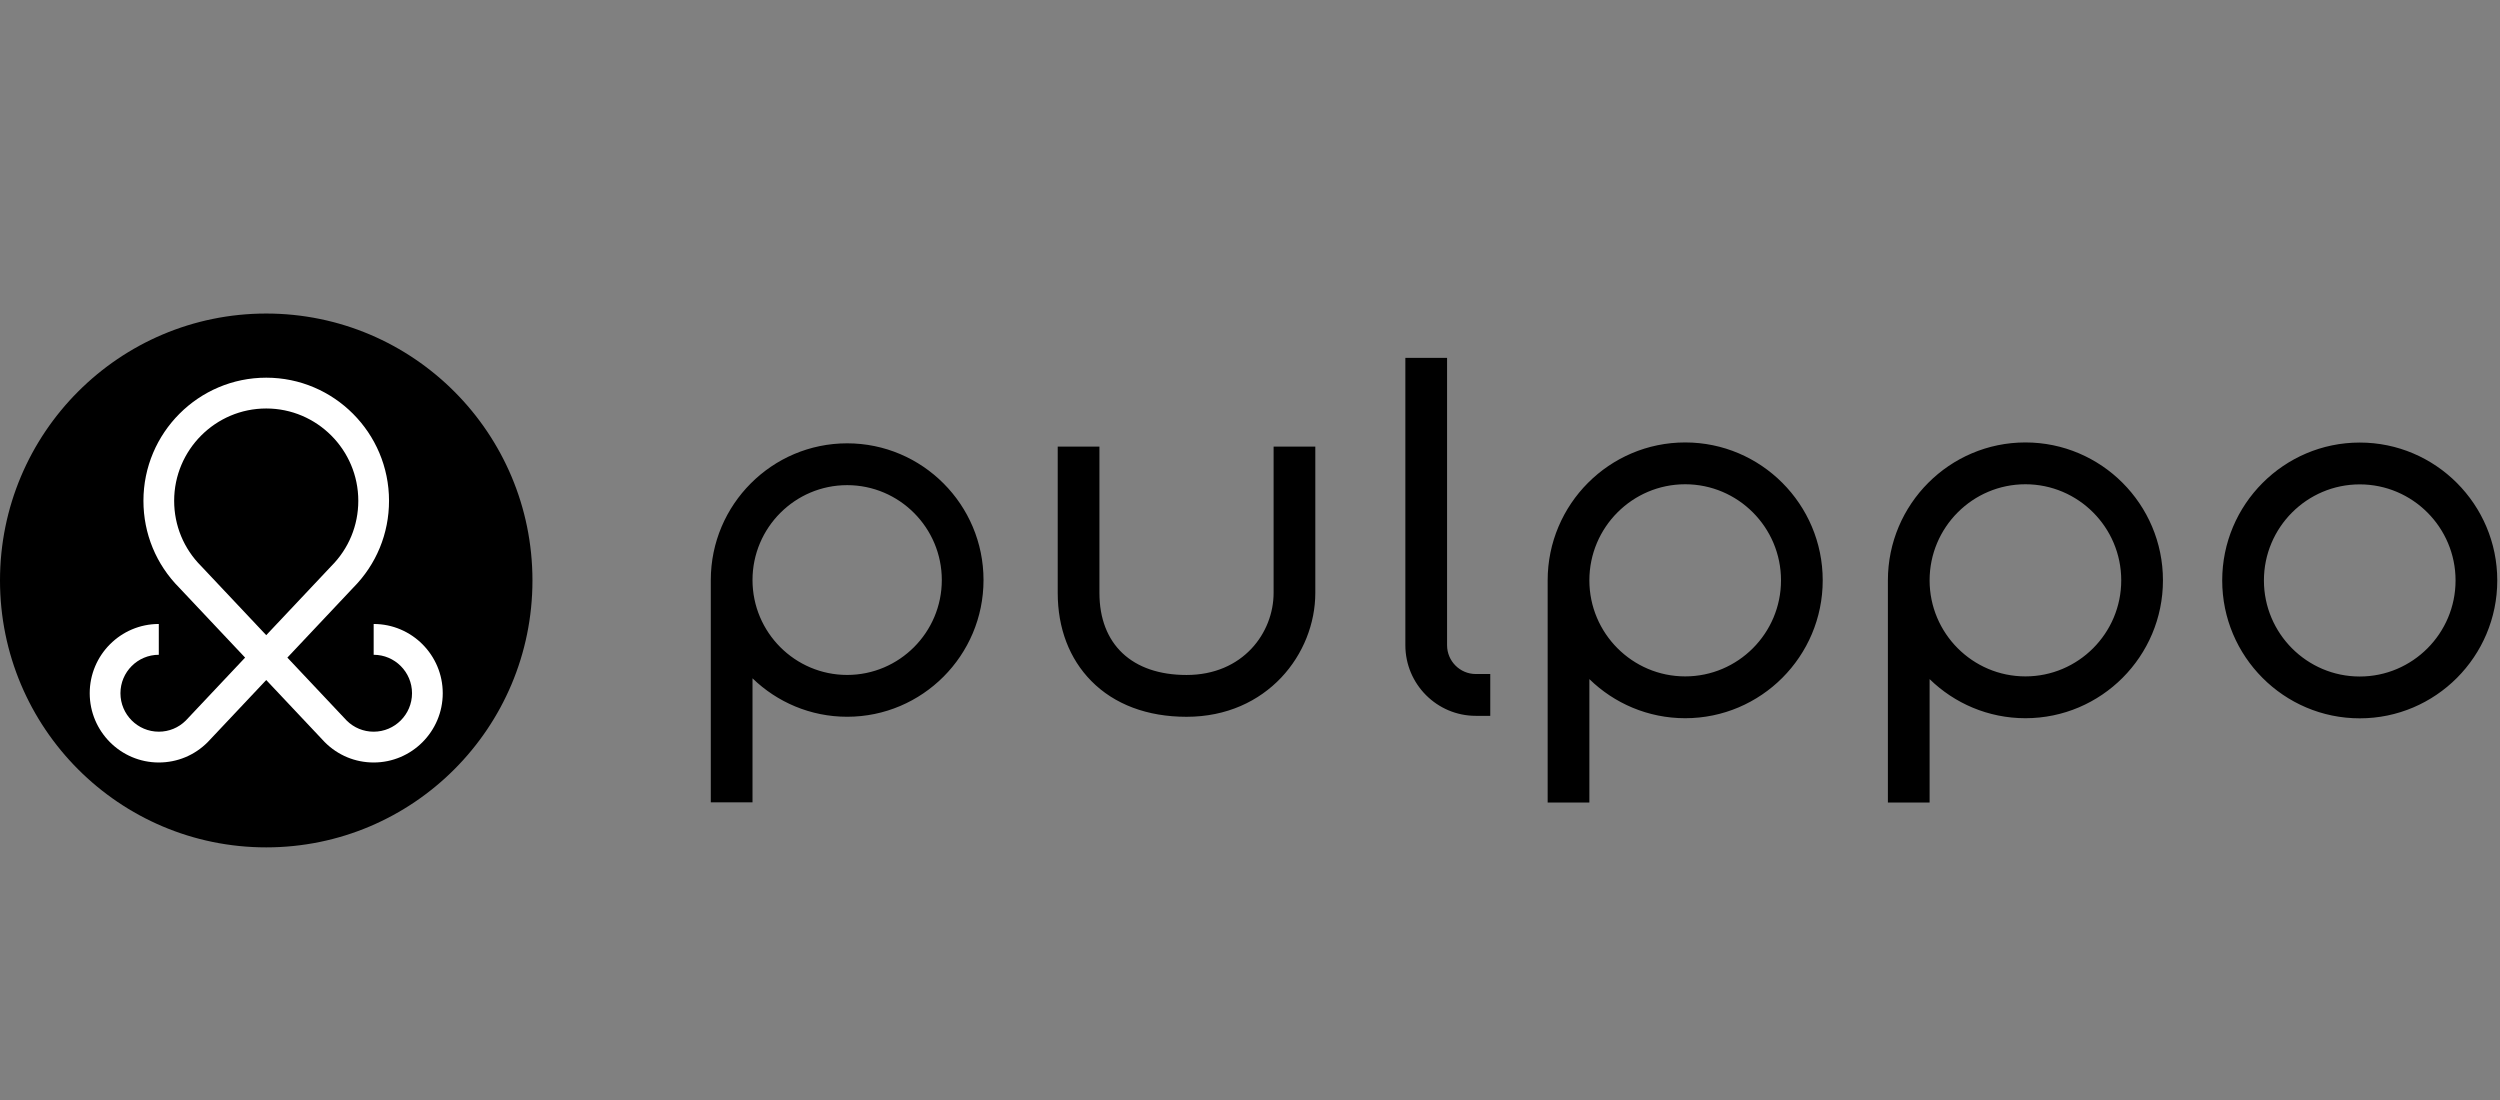
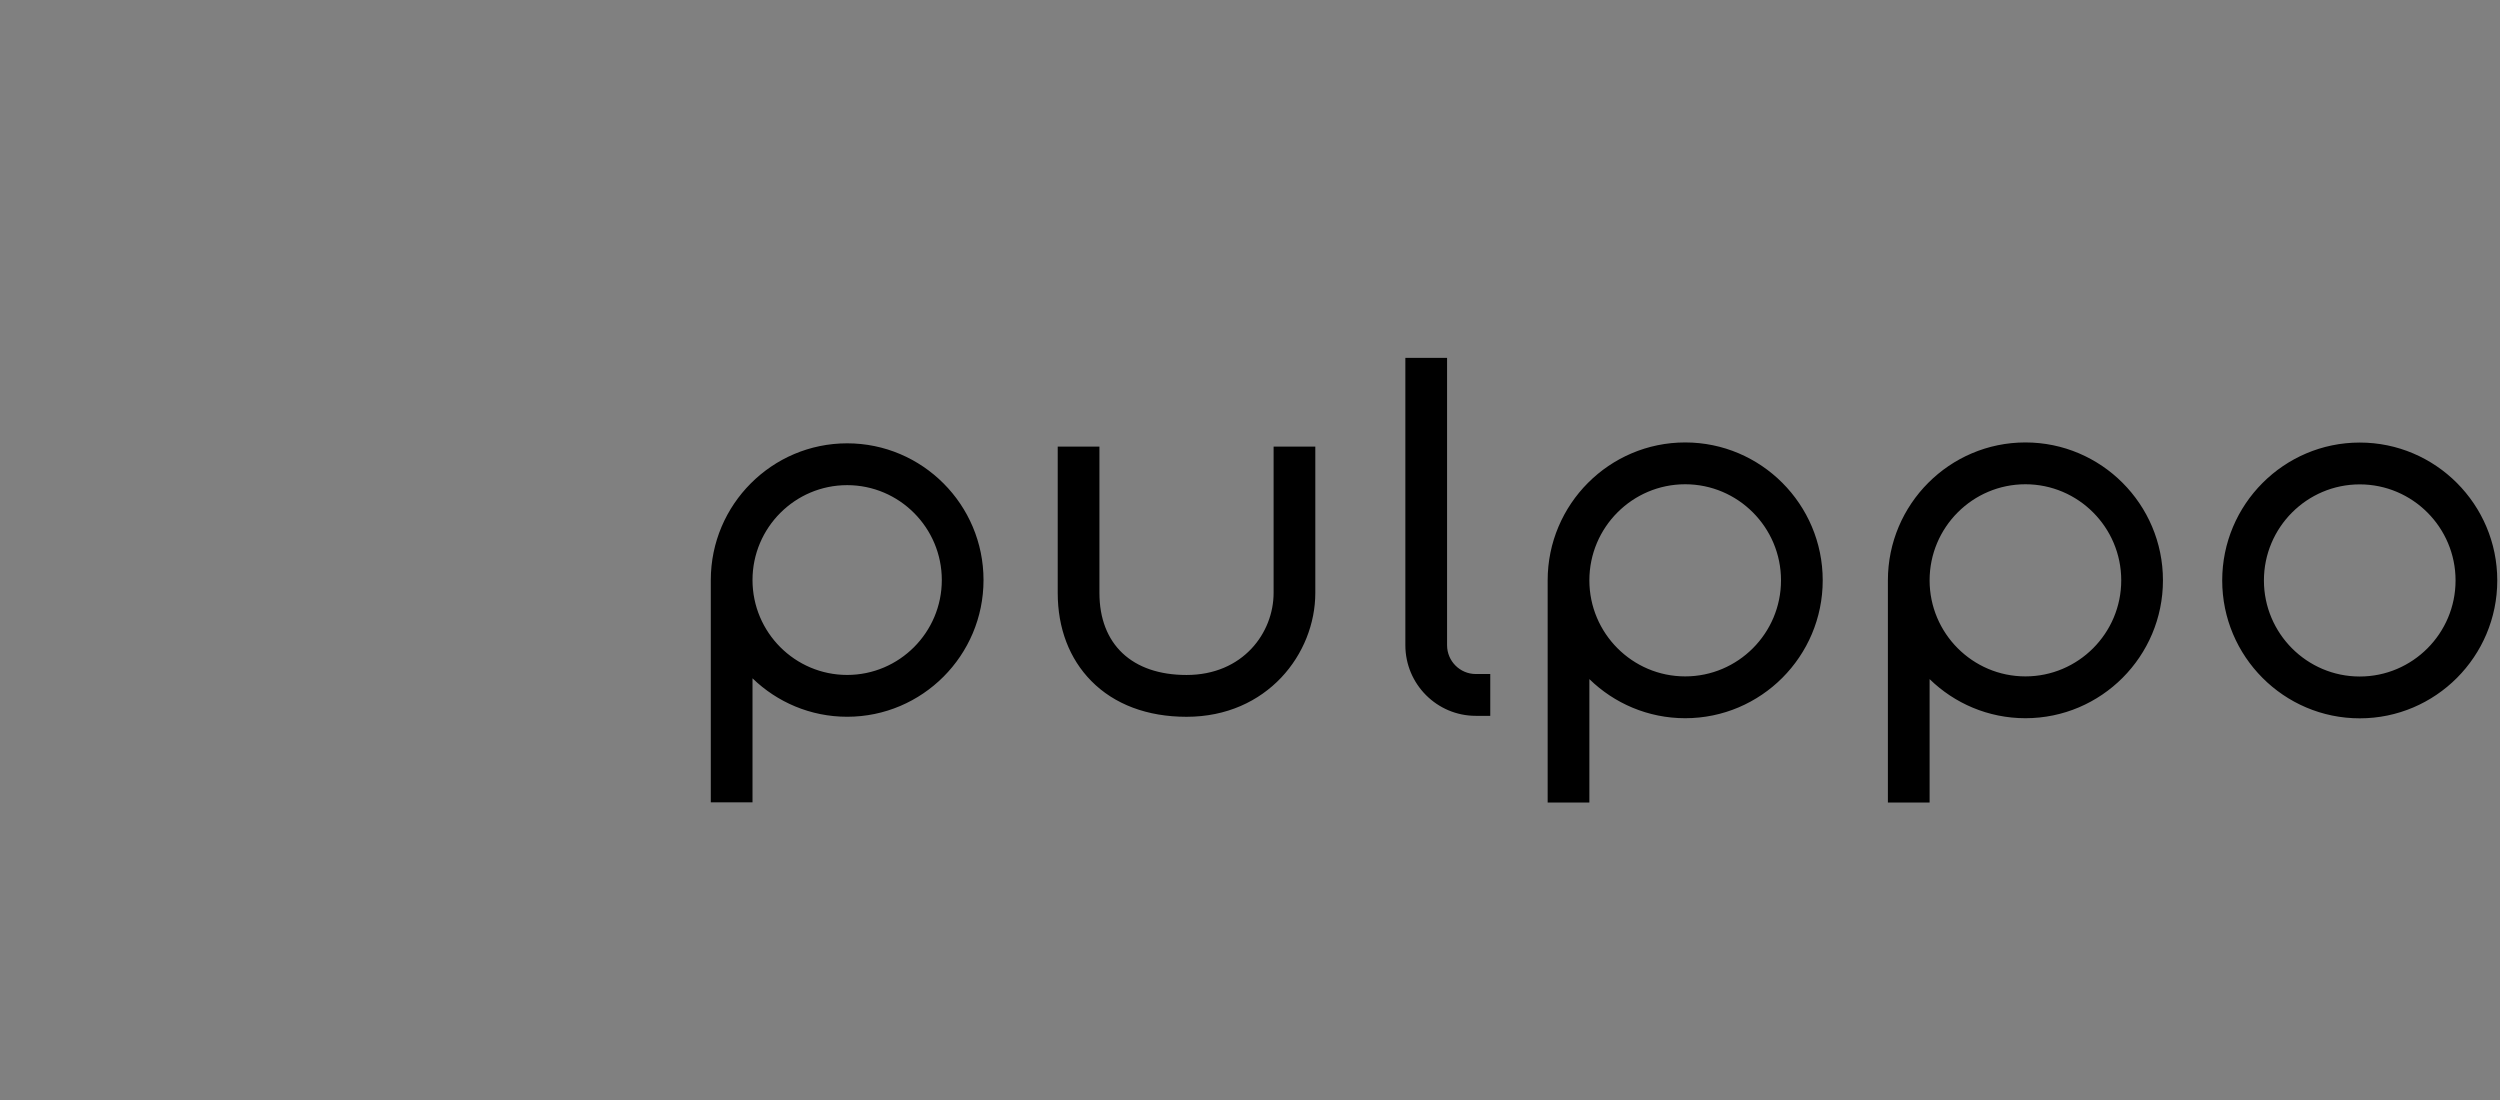
<svg xmlns="http://www.w3.org/2000/svg" width="727" height="320" viewBox="0 0 727 320" fill="none">
  <rect x="0" y="0" width="727" height="320" fill="#808080" stroke="none" />
  <path d="M433.368 208.165H429.16C417.866 208.165 408.678 198.953 408.678 187.631V104.074H420.808V187.63C420.808 192.248 424.555 196.004 429.16 196.004H433.368V208.165ZM530.046 168.76C530.046 190.87 512.105 208.857 490.053 208.857C479.226 208.857 469.397 204.515 462.189 197.484V233.378H450.059V168.743H450.06C450.069 146.641 468.007 128.662 490.053 128.662C512.106 128.662 530.046 146.649 530.046 168.76ZM517.917 168.76C517.917 153.356 505.417 140.823 490.053 140.823C474.689 140.823 462.189 153.356 462.189 168.76C462.189 184.164 474.689 196.696 490.053 196.696C505.417 196.696 517.917 184.164 517.917 168.76ZM726.205 168.794C726.205 146.684 708.264 128.696 686.212 128.696C664.16 128.696 646.219 146.684 646.219 168.794C646.219 190.904 664.16 208.891 686.212 208.891C708.264 208.891 726.205 190.904 726.205 168.794ZM714.076 168.794C714.076 184.198 701.576 196.73 686.212 196.73C670.848 196.73 658.348 184.198 658.348 168.794C658.348 153.39 670.848 140.857 686.212 140.857C701.576 140.857 714.076 153.39 714.076 168.794ZM628.986 168.76C628.986 190.87 611.045 208.857 588.992 208.857C578.166 208.857 568.336 204.515 561.128 197.484V233.378H548.999V168.743H549C549.009 146.641 566.946 128.662 588.993 128.662C611.045 128.662 628.986 146.649 628.986 168.76ZM616.856 168.76C616.856 153.356 604.357 140.823 588.992 140.823C573.628 140.823 561.128 153.356 561.128 168.76C561.128 184.164 573.628 196.696 588.992 196.696C604.357 196.696 616.856 184.164 616.856 168.76ZM382.493 172.412V129.865H370.364V172.411C370.364 183.984 361.488 196.284 345.039 196.284C329.181 196.284 319.714 187.36 319.714 172.411V129.865H307.585V172.411C307.585 182.692 310.962 191.552 317.353 198.035C324.066 204.845 333.64 208.445 345.039 208.445C368.483 208.445 382.493 190.124 382.493 172.412ZM286.007 168.677C286.007 190.599 268.219 208.434 246.353 208.434C235.669 208.434 225.966 204.169 218.829 197.256V233.312H206.699V168.642H206.7C206.719 146.735 224.499 128.919 246.353 128.919C268.219 128.919 286.007 146.754 286.007 168.677ZM273.878 168.677C273.878 153.46 261.53 141.08 246.353 141.08C231.179 141.08 218.835 153.454 218.829 168.664V168.688C218.835 183.9 231.18 196.273 246.353 196.273C261.53 196.273 273.878 183.893 273.878 168.677Z" fill="black" />
-   <path d="M77.418 246.417C120.175 246.417 154.837 211.665 154.837 168.797C154.837 125.929 120.175 91.177 77.418 91.177C34.661 91.177 0 125.929 0 168.797C0 211.665 34.661 246.417 77.418 246.417Z" fill="black" />
-   <path d="M108.661 221.733C103.294 221.733 98.248 219.637 94.453 215.83L94.365 215.739L77.42 197.752L60.39 215.826C56.595 219.636 51.548 221.733 46.178 221.733C35.101 221.733 26.09 212.698 26.09 201.593C26.09 190.487 35.101 181.452 46.178 181.452V190.41C40.028 190.41 35.025 195.426 35.025 201.593C35.025 207.759 40.028 212.775 46.178 212.775C49.14 212.775 51.925 211.625 54.028 209.536L71.275 191.23L52.125 170.903C45.408 164.146 41.711 155.175 41.711 145.632C41.711 125.89 57.73 109.83 77.42 109.83C97.11 109.83 113.129 125.89 113.129 145.632C113.129 155.171 109.432 164.143 102.719 170.9L83.566 191.23L100.815 209.539C102.917 211.627 105.701 212.776 108.662 212.776C114.812 212.776 119.816 207.759 119.816 201.593C119.816 195.427 114.812 190.411 108.662 190.411V181.453C119.738 181.453 128.751 190.488 128.751 201.593C128.751 212.699 119.738 221.733 108.661 221.733ZM77.419 118.787C62.656 118.787 50.645 130.83 50.645 145.631C50.645 152.802 53.431 159.544 58.489 164.614L58.578 164.706L77.419 184.706L96.353 164.611C101.409 159.541 104.193 152.801 104.193 145.631C104.194 130.83 92.183 118.787 77.419 118.787Z" fill="white" />
</svg>